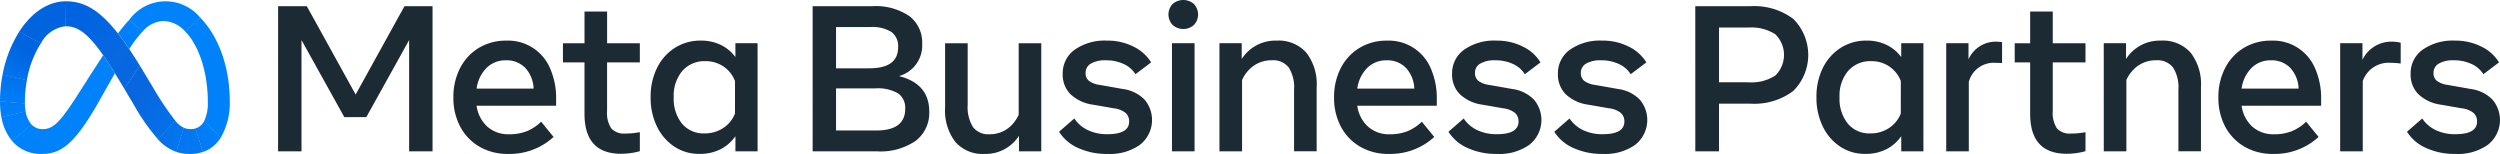
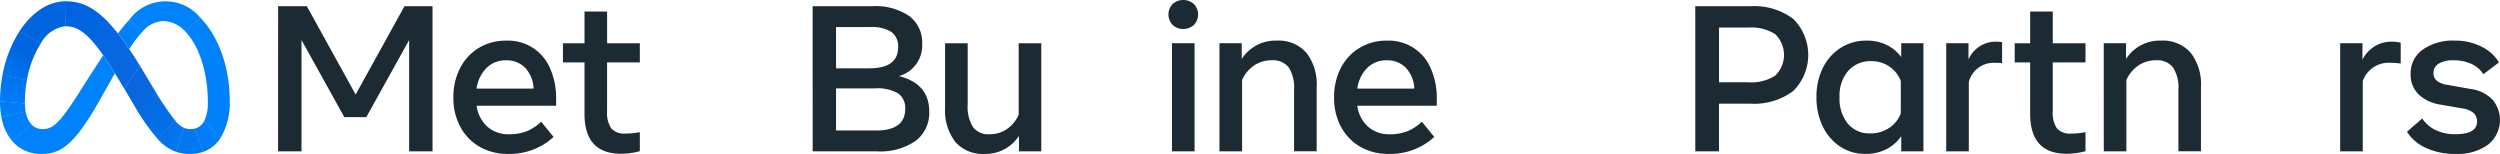
<svg xmlns="http://www.w3.org/2000/svg" id="Lockup" width="326.934" height="20.133" viewBox="0 0 326.934 20.133">
  <defs>
    <linearGradient id="linear-gradient" x1="0.861" y1="0.892" x2="0.169" y2="0.122" gradientUnits="objectBoundingBox">
      <stop offset="0.001" stop-color="#0867df" />
      <stop offset="0.454" stop-color="#0668e1" />
      <stop offset="0.859" stop-color="#0064e0" />
    </linearGradient>
    <linearGradient id="linear-gradient-2" x1="0.217" y1="0.817" x2="0.971" y2="0.181" gradientUnits="objectBoundingBox">
      <stop offset="0.132" stop-color="#0064df" />
      <stop offset="0.999" stop-color="#0064e0" />
    </linearGradient>
    <linearGradient id="linear-gradient-3" x1="0.309" y1="0.891" x2="0.678" y2="0.161" gradientUnits="objectBoundingBox">
      <stop offset="0.015" stop-color="#0072ec" />
      <stop offset="0.688" stop-color="#0064df" />
    </linearGradient>
    <linearGradient id="linear-gradient-4" x1="0.465" y1="0.902" x2="0.526" y2="0.157" gradientUnits="objectBoundingBox">
      <stop offset="0.073" stop-color="#007cf6" />
      <stop offset="0.994" stop-color="#0072ec" />
    </linearGradient>
    <linearGradient id="linear-gradient-5" x1="0.522" y1="0.712" x2="0.476" y2="0.167" gradientUnits="objectBoundingBox">
      <stop offset="0.073" stop-color="#007ff9" />
      <stop offset="1" stop-color="#007cf6" />
    </linearGradient>
    <linearGradient id="linear-gradient-6" x1="0.377" y1="0.117" x2="0.62" y2="0.639" gradientUnits="objectBoundingBox">
      <stop offset="0.073" stop-color="#007ff9" />
      <stop offset="1" stop-color="#0082fb" />
    </linearGradient>
    <linearGradient id="linear-gradient-7" x1="0.282" y1="0.689" x2="0.676" y2="0.232" gradientUnits="objectBoundingBox">
      <stop offset="0.28" stop-color="#007ff8" />
      <stop offset="0.914" stop-color="#0082fb" />
    </linearGradient>
    <linearGradient id="linear-gradient-8" x1="0.296" y1="0.062" x2="0.748" y2="0.985" gradientUnits="objectBoundingBox">
      <stop offset="0" stop-color="#0082fb" />
      <stop offset="0.999" stop-color="#0081fa" />
    </linearGradient>
    <linearGradient id="linear-gradient-9" x1="0.749" y1="0.047" x2="0.249" y2="0.691" gradientUnits="objectBoundingBox">
      <stop offset="0.062" stop-color="#0081fa" />
      <stop offset="1" stop-color="#0080f9" />
    </linearGradient>
    <linearGradient id="linear-gradient-10" x1="0.197" y1="0.593" x2="0.67" y2="0.332" gradientUnits="objectBoundingBox">
      <stop offset="0" stop-color="#027af3" />
      <stop offset="1" stop-color="#0080f9" />
    </linearGradient>
    <linearGradient id="linear-gradient-11" x1="0.204" y1="0.5" x2="0.821" y2="0.5" gradientUnits="objectBoundingBox">
      <stop offset="0" stop-color="#0377ef" />
      <stop offset="0.999" stop-color="#0279f1" />
    </linearGradient>
    <linearGradient id="linear-gradient-12" x1="0.363" y1="0.353" x2="0.816" y2="0.578" gradientUnits="objectBoundingBox">
      <stop offset="0.002" stop-color="#0471e9" />
      <stop offset="1" stop-color="#0377ef" />
    </linearGradient>
    <linearGradient id="linear-gradient-13" x1="0.129" y1="0.197" x2="0.876" y2="0.849" gradientUnits="objectBoundingBox">
      <stop offset="0.276" stop-color="#0867df" />
      <stop offset="1" stop-color="#0471e9" />
    </linearGradient>
  </defs>
  <g id="Group_50424" data-name="Group 50424">
    <g id="Group_50422" data-name="Group 50422" transform="translate(36.371)">
      <path id="Path_101559" data-name="Path 101559" d="M1128.692,416.292h3.754l6.384,11.548,6.384-11.548h3.673v18.976h-3.063V420.724l-5.6,10.071h-2.874l-5.6-10.071v14.544h-3.063Z" transform="translate(-1128.692 -415.479)" fill="#1c2b33" />
      <path id="Path_101560" data-name="Path 101560" d="M1595.056,521.265a7.281,7.281,0,0,1-3.741-.942,6.588,6.588,0,0,1-2.514-2.609,7.9,7.9,0,0,1-.9-3.822,8.2,8.2,0,0,1,.881-3.863,6.578,6.578,0,0,1,2.447-2.629,6.806,6.806,0,0,1,3.6-.949,5.956,5.956,0,0,1,5.72,3.633,9.651,9.651,0,0,1,.786,4.039v.84h-10.4a4.5,4.5,0,0,0,1.4,2.731,4.092,4.092,0,0,0,2.826,1,6.19,6.19,0,0,0,2.358-.407,6.015,6.015,0,0,0,1.857-1.234l1.626,1.992A8.483,8.483,0,0,1,1595.056,521.265Zm2.237-11.257a3.372,3.372,0,0,0-2.521-.983,3.487,3.487,0,0,0-2.542,1,4.691,4.691,0,0,0-1.294,2.7h7.455A4.213,4.213,0,0,0,1597.292,510.008Z" transform="translate(-1564.979 -501.137)" fill="#1c2b33" />
      <path id="Path_101561" data-name="Path 101561" d="M1877.764,436.8h-2.819v-2.507h2.819v-4.147h2.955v4.147H1885V436.8h-4.283v6.357a3.666,3.666,0,0,0,.542,2.264,2.248,2.248,0,0,0,1.857.678,8.718,8.718,0,0,0,.99-.047q.406-.048.895-.129v2.48a8.385,8.385,0,0,1-1.132.244,8.9,8.9,0,0,1-1.322.1q-4.785,0-4.785-5.232Z" transform="translate(-1837.697 -428.637)" fill="#1c2b33" />
-       <path id="Path_101562" data-name="Path 101562" d="M2118.681,520.927h-2.9v-1.979a5.237,5.237,0,0,1-1.966,1.715,5.928,5.928,0,0,1-2.711.6,5.865,5.865,0,0,1-3.314-.956,6.56,6.56,0,0,1-2.271-2.629,8.529,8.529,0,0,1-.826-3.829,8.411,8.411,0,0,1,.84-3.836,6.505,6.505,0,0,1,2.325-2.616,6.192,6.192,0,0,1,3.409-.949,5.856,5.856,0,0,1,2.6.562,5.147,5.147,0,0,1,1.911,1.592V506.79h2.9Zm-2.955-9.19a4.032,4.032,0,0,0-1.5-1.9,4.1,4.1,0,0,0-2.365-.7,3.83,3.83,0,0,0-3.023,1.274,5.013,5.013,0,0,0-1.125,3.443,5.158,5.158,0,0,0,1.084,3.456,3.659,3.659,0,0,0,2.941,1.274,4.336,4.336,0,0,0,2.44-.7,3.985,3.985,0,0,0,1.545-1.9Z" transform="translate(-2055.978 -501.138)" fill="#1c2b33" />
      <path id="Path_101563" data-name="Path 101563" d="M2529.138,416.292h7.767a7.807,7.807,0,0,1,4.9,1.308,4.331,4.331,0,0,1,1.66,3.6,4.153,4.153,0,0,1-3.036,4.229q3.958,1,3.958,4.636a4.578,4.578,0,0,1-1.769,3.829,8.124,8.124,0,0,1-5.076,1.376h-8.4Zm7.4,8.119q3.782,0,3.781-2.751a2.3,2.3,0,0,0-.887-2.006,4.743,4.743,0,0,0-2.745-.637H2532.2v5.395Zm.908,8.133q3.8,0,3.8-2.847a2.326,2.326,0,0,0-.895-1.985,5.321,5.321,0,0,0-3.091-.671H2532.2v5.5Z" transform="translate(-2459.238 -415.479)" fill="#1c2b33" />
      <path id="Path_101564" data-name="Path 101564" d="M2888.767,527.373h-2.914V525.34a5.163,5.163,0,0,1-4.5,2.372,4.746,4.746,0,0,1-3.829-1.572,6.762,6.762,0,0,1-1.335-4.5v-8.4h2.955v8.051a4.931,4.931,0,0,0,.691,2.907,2.509,2.509,0,0,0,2.168.942,3.937,3.937,0,0,0,2.264-.671,4.455,4.455,0,0,0,1.545-1.877v-9.353h2.955Z" transform="translate(-2788.967 -507.584)" fill="#1c2b33" />
-       <path id="Path_101565" data-name="Path 101565" d="M3185.486,520.066a6.778,6.778,0,0,1-4.215,1.2,9.022,9.022,0,0,1-3.9-.786,5.607,5.607,0,0,1-2.474-2.115l1.993-1.735a4.369,4.369,0,0,0,1.721,1.5,5.735,5.735,0,0,0,2.616.556q2.833,0,2.833-1.654a1.46,1.46,0,0,0-.468-1.132,3.006,3.006,0,0,0-1.538-.6l-2.725-.474a5.3,5.3,0,0,1-2.941-1.369,3.62,3.62,0,0,1-1.017-2.657,3.778,3.778,0,0,1,1.565-3.158,6.827,6.827,0,0,1,4.236-1.193,7.478,7.478,0,0,1,3.477.793,5.474,5.474,0,0,1,2.284,2.053l-2.047,1.545a3.53,3.53,0,0,0-1.531-1.328,5.393,5.393,0,0,0-2.359-.488,3.638,3.638,0,0,0-1.945.434,1.357,1.357,0,0,0-.685,1.207,1.293,1.293,0,0,0,.42,1.03,2.966,2.966,0,0,0,1.41.542l3.063.542a4.829,4.829,0,0,1,2.819,1.389,4.114,4.114,0,0,1-.6,5.9Z" transform="translate(-3072.769 -501.137)" fill="#1c2b33" />
      <path id="Path_101566" data-name="Path 101566" d="M3461.938,403.259a1.99,1.99,0,0,1,0-2.731,2.108,2.108,0,0,1,2.792,0,1.991,1.991,0,0,1,0,2.731,2.087,2.087,0,0,1-2.792,0Zm-.082,2.392h2.955v14.137h-2.955Z" transform="translate(-3344.964 -400)" fill="#1c2b33" />
      <path id="Path_101567" data-name="Path 101567" d="M3595,506.789h2.914v2.06a5.229,5.229,0,0,1,4.568-2.4,4.84,4.84,0,0,1,3.877,1.572,6.7,6.7,0,0,1,1.355,4.5v8.4h-2.955v-8.051a4.856,4.856,0,0,0-.7-2.914,2.588,2.588,0,0,0-2.209-.935,4.041,4.041,0,0,0-2.318.678,4.545,4.545,0,0,0-1.572,1.9v9.325H3595Z" transform="translate(-3471.9 -501.137)" fill="#1c2b33" />
      <path id="Path_101568" data-name="Path 101568" d="M3902.5,521.265a7.281,7.281,0,0,1-3.741-.942,6.588,6.588,0,0,1-2.514-2.609,7.9,7.9,0,0,1-.9-3.822,8.2,8.2,0,0,1,.881-3.863,6.578,6.578,0,0,1,2.446-2.629,6.808,6.808,0,0,1,3.6-.949,5.956,5.956,0,0,1,5.72,3.633,9.644,9.644,0,0,1,.786,4.039v.84h-10.4a4.5,4.5,0,0,0,1.4,2.731,4.091,4.091,0,0,0,2.826,1,6.192,6.192,0,0,0,2.359-.407,6.019,6.019,0,0,0,1.857-1.234l1.626,1.992A8.484,8.484,0,0,1,3902.5,521.265Zm2.237-11.257a3.373,3.373,0,0,0-2.521-.983,3.487,3.487,0,0,0-2.541,1,4.69,4.69,0,0,0-1.295,2.7h7.455A4.212,4.212,0,0,0,3904.738,510.008Z" transform="translate(-3757.253 -501.137)" fill="#1c2b33" />
-       <path id="Path_101569" data-name="Path 101569" d="M4205.733,520.066a6.781,6.781,0,0,1-4.216,1.2,9.022,9.022,0,0,1-3.9-.786,5.61,5.61,0,0,1-2.474-2.115l1.993-1.735a4.366,4.366,0,0,0,1.721,1.5,5.734,5.734,0,0,0,2.616.556q2.832,0,2.833-1.654a1.46,1.46,0,0,0-.467-1.132,3.007,3.007,0,0,0-1.539-.6l-2.725-.474a5.3,5.3,0,0,1-2.941-1.369,3.621,3.621,0,0,1-1.017-2.657,3.777,3.777,0,0,1,1.565-3.158,6.825,6.825,0,0,1,4.236-1.193,7.476,7.476,0,0,1,3.476.793,5.471,5.471,0,0,1,2.284,2.053l-2.046,1.545a3.534,3.534,0,0,0-1.532-1.328,5.393,5.393,0,0,0-2.359-.488,3.64,3.64,0,0,0-1.945.434,1.357,1.357,0,0,0-.685,1.207,1.292,1.292,0,0,0,.42,1.03,2.968,2.968,0,0,0,1.41.542l3.063.542a4.829,4.829,0,0,1,2.819,1.389,4.115,4.115,0,0,1-.6,5.9Z" transform="translate(-4042.093 -501.137)" fill="#1c2b33" />
-       <path id="Path_101570" data-name="Path 101570" d="M4483,520.066a6.78,6.78,0,0,1-4.216,1.2,9.018,9.018,0,0,1-3.9-.786,5.606,5.606,0,0,1-2.474-2.115l1.993-1.735a4.369,4.369,0,0,0,1.721,1.5,5.735,5.735,0,0,0,2.616.556q2.833,0,2.833-1.654a1.461,1.461,0,0,0-.468-1.132,3.007,3.007,0,0,0-1.539-.6l-2.725-.474a5.3,5.3,0,0,1-2.941-1.369,3.619,3.619,0,0,1-1.017-2.657,3.778,3.778,0,0,1,1.565-3.158,6.827,6.827,0,0,1,4.236-1.193,7.48,7.48,0,0,1,3.477.793,5.469,5.469,0,0,1,2.284,2.053l-2.046,1.545a3.531,3.531,0,0,0-1.532-1.328,5.391,5.391,0,0,0-2.358-.488,3.641,3.641,0,0,0-1.945.434,1.357,1.357,0,0,0-.684,1.207,1.292,1.292,0,0,0,.42,1.03,2.97,2.97,0,0,0,1.41.542l3.063.542a4.832,4.832,0,0,1,2.819,1.389,4.115,4.115,0,0,1-.6,5.9Z" transform="translate(-4305.519 -501.137)" fill="#1c2b33" />
      <path id="Path_101571" data-name="Path 101571" d="M4841.735,416.292h7.2a8.513,8.513,0,0,1,5.6,1.647,6.643,6.643,0,0,1,.007,9.441,8.484,8.484,0,0,1-5.611,1.654h-4.093v6.235h-3.1Zm6.94,9.949a5.745,5.745,0,0,0,3.524-.881,3.771,3.771,0,0,0-.007-5.408,5.819,5.819,0,0,0-3.518-.868h-3.835v7.157Z" transform="translate(-4656.408 -415.479)" fill="#1c2b33" />
      <path id="Path_101572" data-name="Path 101572" d="M5173.174,520.927h-2.9v-1.979a5.238,5.238,0,0,1-1.966,1.715,5.929,5.929,0,0,1-2.71.6,5.867,5.867,0,0,1-3.314-.956,6.557,6.557,0,0,1-2.27-2.629,8.529,8.529,0,0,1-.827-3.829,8.407,8.407,0,0,1,.84-3.836,6.506,6.506,0,0,1,2.324-2.616,6.194,6.194,0,0,1,3.409-.949,5.856,5.856,0,0,1,2.6.562,5.154,5.154,0,0,1,1.912,1.592V506.79h2.9Zm-2.955-9.19a4.035,4.035,0,0,0-1.5-1.9,4.1,4.1,0,0,0-2.366-.7,3.83,3.83,0,0,0-3.022,1.274,5.013,5.013,0,0,0-1.125,3.443,5.159,5.159,0,0,0,1.084,3.456,3.658,3.658,0,0,0,2.941,1.274,4.336,4.336,0,0,0,2.439-.7,3.982,3.982,0,0,0,1.545-1.9Z" transform="translate(-4958.013 -501.138)" fill="#1c2b33" />
      <path id="Path_101573" data-name="Path 101573" d="M5499.176,509.369h2.914v2.115a3.88,3.88,0,0,1,3.524-2.318,5.459,5.459,0,0,1,.867.068v2.738c-.3-.027-.6-.041-.908-.041a3.369,3.369,0,0,0-3.443,2.494v9.082h-2.954Z" transform="translate(-5281.033 -503.717)" fill="#1c2b33" />
      <path id="Path_101574" data-name="Path 101574" d="M5680.688,436.8h-2.019v-2.507h2.019v-4.147h2.955v4.147h4.283V436.8h-4.283v6.357a3.664,3.664,0,0,0,.542,2.264,2.248,2.248,0,0,0,1.857.678,8.729,8.729,0,0,0,.989-.047q.406-.048.895-.129v2.48a8.407,8.407,0,0,1-1.132.244,8.9,8.9,0,0,1-1.322.1q-4.784,0-4.785-5.232Z" transform="translate(-5451.568 -428.637)" fill="#1c2b33" />
      <path id="Path_101575" data-name="Path 101575" d="M5911.937,506.789h2.914v2.06a5.226,5.226,0,0,1,4.568-2.4,4.839,4.839,0,0,1,3.876,1.572,6.7,6.7,0,0,1,1.355,4.5v8.4H5921.7v-8.051a4.853,4.853,0,0,0-.705-2.914,2.586,2.586,0,0,0-2.209-.935,4.042,4.042,0,0,0-2.318.678,4.541,4.541,0,0,0-1.572,1.9v9.325h-2.955Z" transform="translate(-5673.193 -501.137)" fill="#1c2b33" />
-       <path id="Path_101576" data-name="Path 101576" d="M6219.437,521.265a7.282,7.282,0,0,1-3.741-.942,6.586,6.586,0,0,1-2.514-2.609,7.908,7.908,0,0,1-.9-3.822,8.2,8.2,0,0,1,.881-3.863,6.581,6.581,0,0,1,2.446-2.629,6.806,6.806,0,0,1,3.6-.949,5.953,5.953,0,0,1,5.72,3.633,9.64,9.64,0,0,1,.787,4.039v.84h-10.4a4.5,4.5,0,0,0,1.4,2.731,4.094,4.094,0,0,0,2.827,1,6.194,6.194,0,0,0,2.358-.407,6.03,6.03,0,0,0,1.857-1.234l1.626,1.992A8.482,8.482,0,0,1,6219.437,521.265Zm2.237-11.257a3.371,3.371,0,0,0-2.521-.983,3.487,3.487,0,0,0-2.542,1,4.686,4.686,0,0,0-1.294,2.7h7.455A4.216,4.216,0,0,0,6221.673,510.008Z" transform="translate(-5958.545 -501.137)" fill="#1c2b33" />
      <path id="Path_101577" data-name="Path 101577" d="M6531.363,509.369h2.915v2.169a4.173,4.173,0,0,1,3.741-2.372,4.832,4.832,0,0,1,1.26.136v2.724a9.7,9.7,0,0,0-1.342-.095,3.578,3.578,0,0,0-3.619,2.385v9.19h-2.955Z" transform="translate(-6261.702 -503.717)" fill="#1c2b33" />
      <path id="Path_101578" data-name="Path 101578" d="M6717.1,520.066a6.778,6.778,0,0,1-4.215,1.2,9.02,9.02,0,0,1-3.9-.786,5.608,5.608,0,0,1-2.474-2.115l1.992-1.735a4.371,4.371,0,0,0,1.722,1.5,5.735,5.735,0,0,0,2.616.556q2.834,0,2.833-1.654a1.46,1.46,0,0,0-.467-1.132,3.008,3.008,0,0,0-1.539-.6l-2.725-.474a5.3,5.3,0,0,1-2.941-1.369,3.621,3.621,0,0,1-1.016-2.657,3.778,3.778,0,0,1,1.565-3.158,6.828,6.828,0,0,1,4.236-1.193,7.479,7.479,0,0,1,3.477.793,5.472,5.472,0,0,1,2.284,2.053l-2.047,1.545a3.528,3.528,0,0,0-1.532-1.328,5.388,5.388,0,0,0-2.358-.488,3.642,3.642,0,0,0-1.945.434,1.358,1.358,0,0,0-.684,1.207,1.292,1.292,0,0,0,.42,1.03,2.965,2.965,0,0,0,1.41.542l3.063.542a4.83,4.83,0,0,1,2.819,1.389,4.114,4.114,0,0,1-.6,5.9Z" transform="translate(-6428.112 -501.137)" fill="#1c2b33" />
    </g>
    <g id="Group_50423" data-name="Group 50423" transform="translate(0 0.168)">
      <path id="Path_101579" data-name="Path 101579" d="M571.661,403.357h-.029l-.04,3.263h.027c2.148,0,3.814,1.694,7.435,7.793l.221.371.014.024,2.027-3.042-.014-.023h0q-.716-1.164-1.375-2.142c-.51-.755-1-1.43-1.47-2.032C576.062,404.519,574.058,403.357,571.661,403.357Z" transform="translate(-563.028 -403.357)" fill="url(#linear-gradient)" />
      <path id="Path_101580" data-name="Path 101580" d="M456.453,403.357c-2.409.012-4.539,1.57-6.077,3.954l-.013.021,2.823,1.537.014-.021a4.211,4.211,0,0,1,3.214-2.227h.027l.041-3.263Z" transform="translate(-447.849 -403.357)" fill="url(#linear-gradient-2)" />
      <path id="Path_101581" data-name="Path 101581" d="M408.949,482.578l-.014.021a16.154,16.154,0,0,0-2.171,5.586l-.005.027,3.172.748.005-.027a13.28,13.28,0,0,1,1.823-4.8l.014-.021Z" transform="translate(-406.422 -478.624)" fill="url(#linear-gradient-3)" />
      <path id="Path_101582" data-name="Path 101582" d="M403.515,595.666l-3.171-.748-.005.027a18.464,18.464,0,0,0-.337,3.476v.028l3.253.291c0-.009,0-.019,0-.028q0-.1,0-.206a15.662,15.662,0,0,1,.26-2.813Z" transform="translate(-400 -585.357)" fill="url(#linear-gradient-4)" />
      <path id="Path_101583" data-name="Path 101583" d="M403.35,666.432a6.8,6.8,0,0,1-.1-1.015v-.028L400,665.1v.03a11.062,11.062,0,0,0,.178,2.034l.005.027,3.173-.73Z" transform="translate(-399.998 -652.034)" fill="url(#linear-gradient-5)" />
      <path id="Path_101584" data-name="Path 101584" d="M407.485,693.509a3.3,3.3,0,0,1-.736-1.656l0-.027-3.173.73.005.027a6.659,6.659,0,0,0,1.384,3.1l.018.021,2.526-2.177Z" transform="translate(-403.392 -677.428)" fill="url(#linear-gradient-6)" />
      <path id="Path_101585" data-name="Path 101585" d="M443.326,544.7c-1.912,2.933-3.071,4.773-3.071,4.773-2.547,3.993-3.428,4.888-4.847,4.888a1.937,1.937,0,0,1-1.465-.614l-.019-.02L431.4,555.9l.018.021a4.9,4.9,0,0,0,3.867,1.686c2.457,0,4.225-1.158,7.366-6.65,0,0,1.31-2.313,2.211-3.906C444.3,546.154,443.8,545.373,443.326,544.7Z" transform="translate(-429.832 -537.646)" fill="#0082fb" />
      <path id="Path_101586" data-name="Path 101586" d="M710.606,451.949l-.019.021a19.711,19.711,0,0,0-1.453,1.766c.473.6.961,1.278,1.471,2.034a15.456,15.456,0,0,1,1.711-2.254l.019-.02Z" transform="translate(-693.704 -449.523)" fill="url(#linear-gradient-7)" />
      <path id="Path_101587" data-name="Path 101587" d="M747.546,405.5a5.869,5.869,0,0,0-9.284.287l-.019.021,1.73,1.546.019-.02a3.771,3.771,0,0,1,2.724-1.4h0a4,4,0,0,1,2.842,1.341l.02.02,1.989-1.778Z" transform="translate(-721.36 -403.357)" fill="#0082fb" />
      <path id="Path_101588" data-name="Path 101588" d="M890.636,456.685c-.075-4.326-1.589-8.193-3.835-10.477l-.02-.02-1.988,1.778.02.02c1.69,1.736,2.85,4.966,2.955,8.7v.028h2.869C890.636,456.7,890.636,456.695,890.636,456.685Z" transform="translate(-860.594 -444.05)" fill="url(#linear-gradient-8)" />
      <path id="Path_101589" data-name="Path 101589" d="M938.369,656.5c0-.009,0-.019,0-.028H935.5c0,.009,0,.019,0,.028q.007.263.007.529a5.357,5.357,0,0,1-.461,2.434l-.014.026,2.139,2.225.016-.024a8.976,8.976,0,0,0,1.184-4.881Q938.372,656.658,938.369,656.5Z" transform="translate(-908.328 -643.842)" fill="url(#linear-gradient-9)" />
      <path id="Path_101590" data-name="Path 101590" d="M913.186,716.4l-.014.026a1.887,1.887,0,0,1-1.148.981L913,720.48q.194-.066.377-.148l.109-.05.062-.03a4.45,4.45,0,0,0,1.63-1.406c.027-.037.053-.075.08-.113l.055-.082.016-.024Z" transform="translate(-886.467 -700.775)" fill="url(#linear-gradient-10)" />
      <path id="Path_101591" data-name="Path 101591" d="M863.491,734.925a2.131,2.131,0,0,1-.9-.175l-1,3.146a5.576,5.576,0,0,0,1.827.278,5.138,5.138,0,0,0,1.691-.27l-.975-3.072A2.187,2.187,0,0,1,863.491,734.925Z" transform="translate(-838.556 -718.209)" fill="url(#linear-gradient-11)" />
      <path id="Path_101592" data-name="Path 101592" d="M815.476,716.286l-.018-.021-2.3,2.389.019.021a5.846,5.846,0,0,0,2.425,1.668l1-3.144A3.22,3.22,0,0,1,815.476,716.286Z" transform="translate(-792.539 -700.647)" fill="url(#linear-gradient-12)" />
      <path id="Path_101593" data-name="Path 101593" d="M732.2,578.623a39.592,39.592,0,0,1-2.882-4.293l-1.747-2.914-.014-.023h0l-2.027,3.041h0l.014.024,1.238,2.083a27.1,27.1,0,0,0,3.122,4.472l.019.021,2.3-2.388Z" transform="translate(-709.278 -563.005)" fill="url(#linear-gradient-13)" />
    </g>
  </g>
</svg>